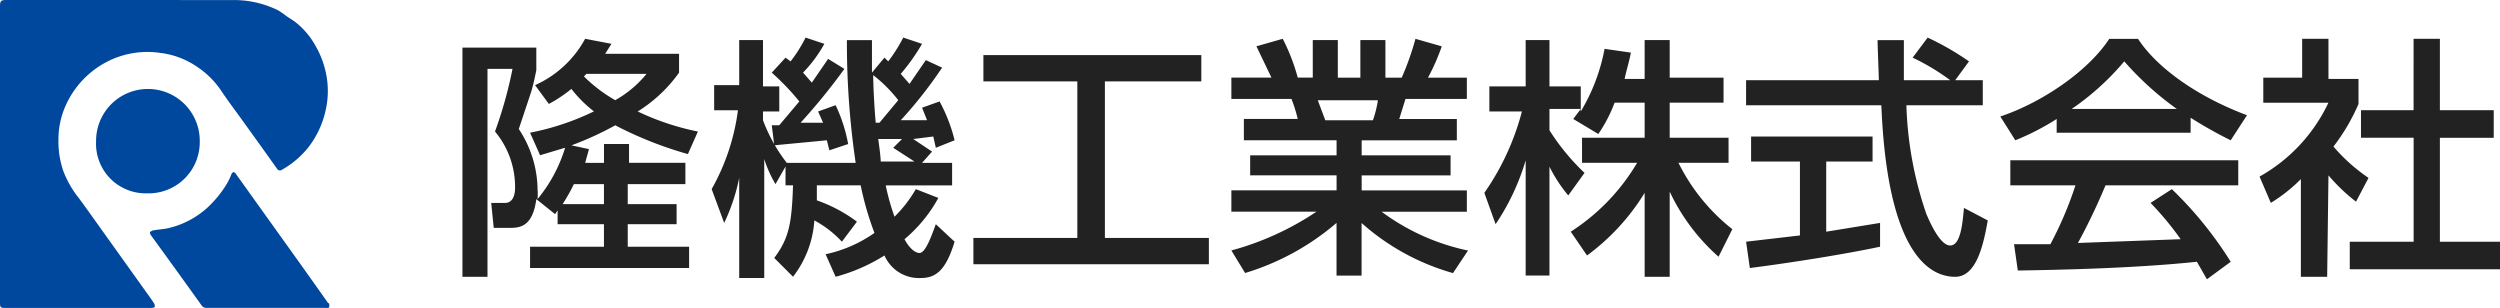
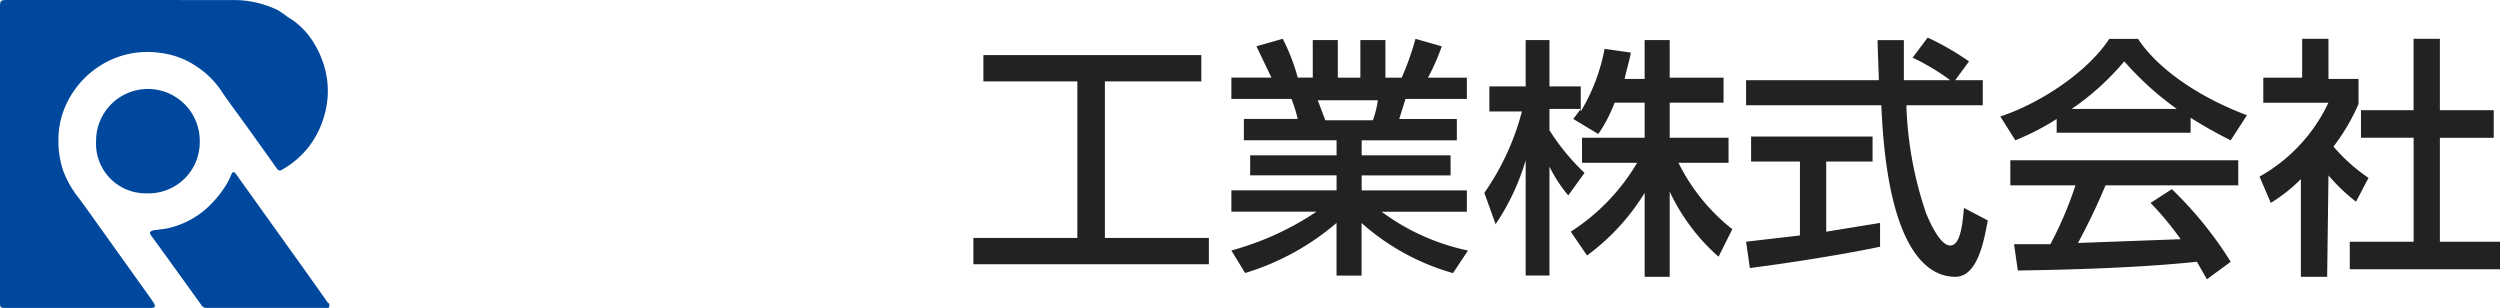
<svg xmlns="http://www.w3.org/2000/svg" width="234.626" height="28.898" viewBox="0 0 234.626 28.898">
  <defs>
    <style>
      .cls-1 {
        fill: none;
      }

      .cls-2 {
        clip-path: url(#clip-path);
      }

      .cls-3 {
        fill: #00489d;
      }

      .cls-4 {
        fill: #222;
      }
    </style>
    <clipPath id="clip-path">
      <rect id="長方形_16840" data-name="長方形 16840" class="cls-1" width="30.904" height="28.898" />
    </clipPath>
  </defs>
  <g id="グループ_13698" data-name="グループ 13698" transform="translate(366.926 1466)">
    <g id="アートワーク_5" data-name="アートワーク 5" transform="translate(-366.926 -1466)">
      <g id="グループ_10515" data-name="グループ 10515" class="cls-2" transform="translate(0 0)">
        <path id="パス_34466" data-name="パス 34466" class="cls-3" d="M0,14.473V.6C0,.084.084,0,.609,0Q11.214,0,21.82.006a9.375,9.375,0,0,1,4.267.955,8.2,8.2,0,0,1,.812.561c.275.185.579.364.847.573A7.21,7.21,0,0,1,29.609,4.3a8.654,8.654,0,0,1,1.062,3,8.117,8.117,0,0,1-.125,3.121,8.773,8.773,0,0,1-1.57,3.36,8.531,8.531,0,0,1-2.513,2.149.307.307,0,0,1-.46-.09Q24.41,13.6,22.8,11.37c-.686-.961-1.409-1.9-2.065-2.889a8.034,8.034,0,0,0-2.208-2.19,7.657,7.657,0,0,0-3.48-1.325,8.259,8.259,0,0,0-5.139.9,8.547,8.547,0,0,0-3.933,4.5,7.729,7.729,0,0,0-.489,2.692,8.6,8.6,0,0,0,.454,2.99,9.415,9.415,0,0,0,1.444,2.525c.788,1.062,1.546,2.143,2.316,3.217l4.029,5.634c.239.334.489.674.71,1.021a.5.5,0,0,1,.084.352c-.012.054-.2.1-.3.1H.412c-.358,0-.412-.066-.412-.483V14.473Z" />
        <path id="パス_34467" data-name="パス 34467" class="cls-3" d="M246.691,283.412h-5.61a.5.5,0,0,1-.46-.239q-2.363-3.295-4.745-6.571c-.06-.084-.125-.245-.084-.3a.661.661,0,0,1,.316-.167c.436-.072.883-.1,1.313-.185a8.2,8.2,0,0,0,3.742-1.934,10.326,10.326,0,0,0,1.856-2.286,5.875,5.875,0,0,0,.394-.83c.125-.281.269-.292.436-.054l2.119,2.96L250,279.438q1.247,1.749,2.483,3.5a.269.269,0,1,1-.245.477h-5.551" transform="translate(-221.707 -254.52)" />
        <path id="パス_34468" data-name="パス 34468" class="cls-3" d="M160.828,145.137a4.8,4.8,0,0,1-4.96,4.793,4.657,4.657,0,0,1-4.769-4.894,4.865,4.865,0,1,1,9.728.1" transform="translate(-142.081 -131.786)" />
      </g>
    </g>
    <g id="アートワーク_4" data-name="アートワーク 4" transform="translate(-323.526 -1462.474)">
      <g id="アートワーク_4-2" data-name="アートワーク 4" transform="translate(0 0)">
-         <path id="パス_34450" data-name="パス 34450" class="cls-4" d="M55.932,22.8l-.235.353-1.763-1.41c-.353,2.7-1.645,2.7-2.586,2.7h-1.41L49.7,22.1H51c.705,0,.94-.705.94-1.41A8.11,8.11,0,0,0,50.056,15.4,39.845,39.845,0,0,0,51.7,9.521H49.351v19.51H47V7.523h6.934V9.638c-.118.588-.235,1.175-.47,2l-1.175,3.526A10.46,10.46,0,0,1,54.052,20.8a7.4,7.4,0,0,1,0,.94,13.987,13.987,0,0,0,2.586-4.819l-2.351.705-.94-2.116a24.329,24.329,0,0,0,5.994-2A11.753,11.753,0,0,1,57.225,11.4a12.694,12.694,0,0,1-2.116,1.41l-1.293-1.763a9.99,9.99,0,0,0,4.7-4.349l2.468.47-.588.94h6.934V9.873a13.516,13.516,0,0,1-3.879,3.644A23.977,23.977,0,0,0,69.1,15.4l-.94,2.116a35.377,35.377,0,0,1-6.817-2.7,29.854,29.854,0,0,1-4.114,1.881l1.645.353c-.118.47-.235.823-.353,1.293h1.763V16.573h2.351v1.763h5.289v2H62.514v1.881H67.1v1.881H62.514V26.21h5.759v2H53.347v-2h6.934V24.095H55.932Zm4.349-.588V20.334H57.46A17.278,17.278,0,0,1,56.4,22.214ZM58.636,9.991l-.235.235a13.751,13.751,0,0,0,2.938,2.233,10.343,10.343,0,0,0,2.938-2.468Z" transform="translate(-47 -6.582)" />
-         <path id="パス_34451" data-name="パス 34451" class="cls-4" d="M79.123,25.758a9.873,9.873,0,0,0-2.586-2,9.638,9.638,0,0,1-2,5.289l-1.763-1.763c1.41-1.881,1.645-3.291,1.763-6.817h-.705V18.706l-.94,1.645A11.166,11.166,0,0,1,71.836,18V29.166H69.486v-9.4a18.1,18.1,0,0,1-1.41,4.231L66.9,20.821a20.333,20.333,0,0,0,2.468-7.4H67.135V11.066h2.351V6.835h2.233v4.349h1.528v2.351H71.719v.823a15.044,15.044,0,0,0,2.233,4h6.464a77.217,77.217,0,0,1-.823-11.518h2.351V9.891l1.175-1.41.353.353A15.044,15.044,0,0,0,84.883,6.6l1.763.588a18.806,18.806,0,0,1-2,2.821l.823.94L87,8.716l1.528.705a40.549,40.549,0,0,1-3.879,4.936h2.468l-.47-1.175,1.645-.588a15.4,15.4,0,0,1,1.41,3.644l-1.763.705L87.7,15.885l-1.881.235L87.586,17.3l-.94,1.058h2.821v2.116H83.237a21.746,21.746,0,0,0,.823,2.938,11.988,11.988,0,0,0,2-2.586l2.116.823A13.516,13.516,0,0,1,85,25.523c.235.47.823,1.293,1.41,1.293s1.175-1.763,1.528-2.7L89.7,25.758c-.823,2.7-1.763,3.408-3.173,3.408a3.526,3.526,0,0,1-3.408-2.116,16.689,16.689,0,0,1-4.584,2l-.94-2.116a12.458,12.458,0,0,0,4.584-2,28.324,28.324,0,0,1-1.293-4.466H76.773v1.41a13.869,13.869,0,0,1,3.761,2ZM73.247,14.827l1.881-2.233a22.919,22.919,0,0,0-2.586-2.7l1.293-1.41.47.353A12.929,12.929,0,0,0,75.715,6.6l1.763.588a12.693,12.693,0,0,1-2,2.7l.823.94L77.831,8.6l1.528.94a57.942,57.942,0,0,1-4.114,5.054H77.36l-.47-1.058,1.645-.588a14.456,14.456,0,0,1,1.175,3.644l-1.763.588-.235-.94-4.936.47-.235-1.881Zm11.166-2.351a13.281,13.281,0,0,0-2.351-2.351c0,1.058.118,3.173.235,4.466h.353Zm.353,3.644H82.532c.118.823.235,1.763.235,2.116H85.94l-2-1.293Z" transform="translate(-43.511 -6.6)" />
        <path id="パス_34452" data-name="パス 34452" class="cls-4" d="M88.74,8h20.451v2.468h-9.05V25.16H109.9v2.468H87.8V25.16h9.755V10.468H88.74Z" transform="translate(-39.847 -6.355)" />
        <path id="パス_34453" data-name="パス 34453" class="cls-4" d="M108.4,26.563a27.032,27.032,0,0,0,7.992-3.644H108.4v-2h9.873v-1.41h-8.11V17.631h8.11V16.22h-8.7v-2h5.054a13.4,13.4,0,0,0-.588-1.881H108.4v-2h3.761l-1.41-2.938,2.468-.705a18.337,18.337,0,0,1,1.41,3.644h1.41V6.818h2.351v3.526h2.116V6.818h2.351v3.526h1.528A25.738,25.738,0,0,0,125.677,6.7l2.468.705a19.627,19.627,0,0,1-1.293,2.938H130.5v2h-5.759l-.588,1.881h5.407v2h-8.932v1.41h8.345v1.881h-8.345v1.41H130.5v2H122.5a20.686,20.686,0,0,0,8.11,3.644l-1.41,2.116a21.744,21.744,0,0,1-8.58-4.7v4.936h-2.351V23.977a23.624,23.624,0,0,1-8.58,4.7Zm8.11-14.1.705,1.881h4.466a9.754,9.754,0,0,0,.47-1.881Z" transform="translate(-36.235 -6.582)" />
        <path id="パス_34454" data-name="パス 34454" class="cls-4" d="M140.823,12.677a13.515,13.515,0,0,1-1.528,2.938l-2.351-1.41.705-.94h-2.938v2a20.8,20.8,0,0,0,3.291,4l-1.528,2.116a13.634,13.634,0,0,1-1.763-2.7V28.9h-2.233V18.083a21.626,21.626,0,0,1-2.821,5.994L128.6,21.139a23.859,23.859,0,0,0,3.526-7.64H129.07V11.149h3.408V6.8h2.233v4.349h2.938V13.5a17.63,17.63,0,0,0,2.233-5.877l2.468.353c-.118.705-.353,1.41-.588,2.468h1.881V6.8h2.351v3.526h5.054v2.351h-5.054v3.291h5.524v2.351h-4.7a18.217,18.217,0,0,0,5.054,6.229l-1.293,2.586a18.805,18.805,0,0,1-4.584-6.112v7.992h-2.351V21.139a20.686,20.686,0,0,1-5.407,5.877l-1.528-2.233a19.393,19.393,0,0,0,6.229-6.464h-5.171V15.968h5.877V12.677Z" transform="translate(-32.693 -6.565)" />
        <path id="パス_34455" data-name="パス 34455" class="cls-4" d="M169.128,10.6h2.586v2.351h-7.17a34.437,34.437,0,0,0,1.881,10.225c.118.235,1.175,2.938,2.233,2.938s1.175-2.468,1.293-3.526l2.233,1.175c-.353,1.881-.94,5.289-3.056,5.289s-6.347-1.645-6.934-16.1H149.5V10.6h12.458c0-.47-.118-3.173-.118-3.761h2.468V10.6h4.349a21.156,21.156,0,0,0-3.526-2.116l1.41-1.881a25.269,25.269,0,0,1,3.879,2.233ZM149.5,25.758l5.054-.588V18.236H149.97V15.885h11.4v2.351h-4.349v6.582l5.054-.823v2.233c-3.879.823-9.4,1.645-12.223,2Z" transform="translate(-29.029 -6.6)" />
        <path id="パス_34456" data-name="パス 34456" class="cls-4" d="M175.089,14.222a23.389,23.389,0,0,1-3.879,2l-1.41-2.233c3.879-1.293,8.227-4.231,10.225-7.287h2.7c1.763,2.7,5.524,5.407,10.225,7.169l-1.528,2.351a40.2,40.2,0,0,1-3.761-2.116v1.41H175.089Zm14.1,15.044-.94-1.645c-3.291.353-8.58.705-16.807.823l-.353-2.468H174.5a34.436,34.436,0,0,0,2.351-5.524H170.74V18.1h21.391v2.351H179.673a58.894,58.894,0,0,1-2.586,5.407l9.638-.353A28.443,28.443,0,0,0,183.9,22.1l2-1.293a35.729,35.729,0,0,1,5.524,6.817Zm-2.821-15.984a28.8,28.8,0,0,1-4.936-4.466,24.448,24.448,0,0,1-4.936,4.466Z" transform="translate(-25.47 -6.582)" />
        <path id="パス_34457" data-name="パス 34457" class="cls-4" d="M196.847,29.031h-2.468V19.864a15.044,15.044,0,0,1-2.821,2.233L190.5,19.629a15.514,15.514,0,0,0,6.464-6.934h-6.112V10.344H194.5V6.7h2.468v3.761h2.821v2.351a18.689,18.689,0,0,1-2.351,4,16.455,16.455,0,0,0,3.291,2.938l-1.175,2.233a17.161,17.161,0,0,1-2.586-2.468ZM204.957,6.7h2.468v6.7h5.054v2.586h-5.054V25.74h5.642v2.586h-14.1V25.74h5.994V15.985H200.02V13.4h4.936Z" transform="translate(-21.841 -6.582)" />
      </g>
    </g>
  </g>
</svg>